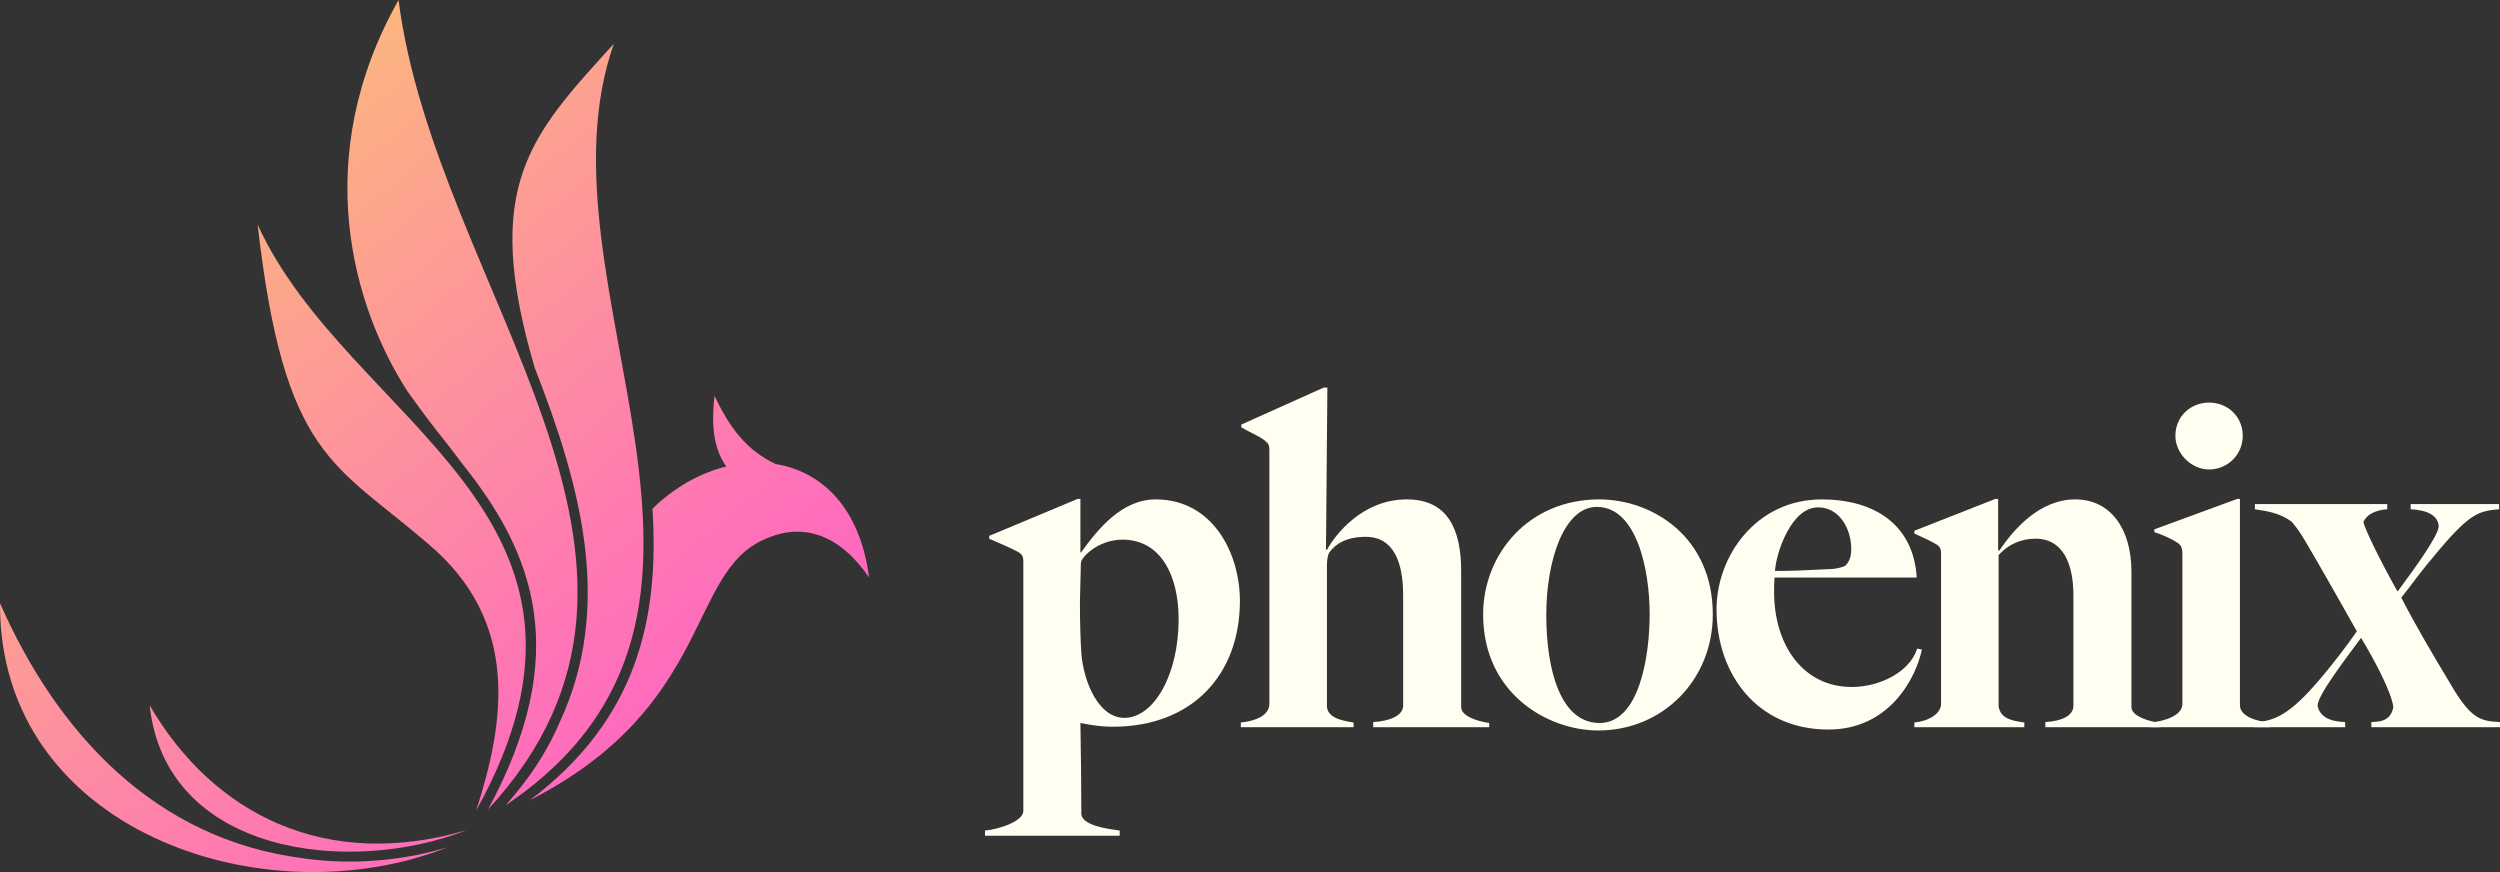
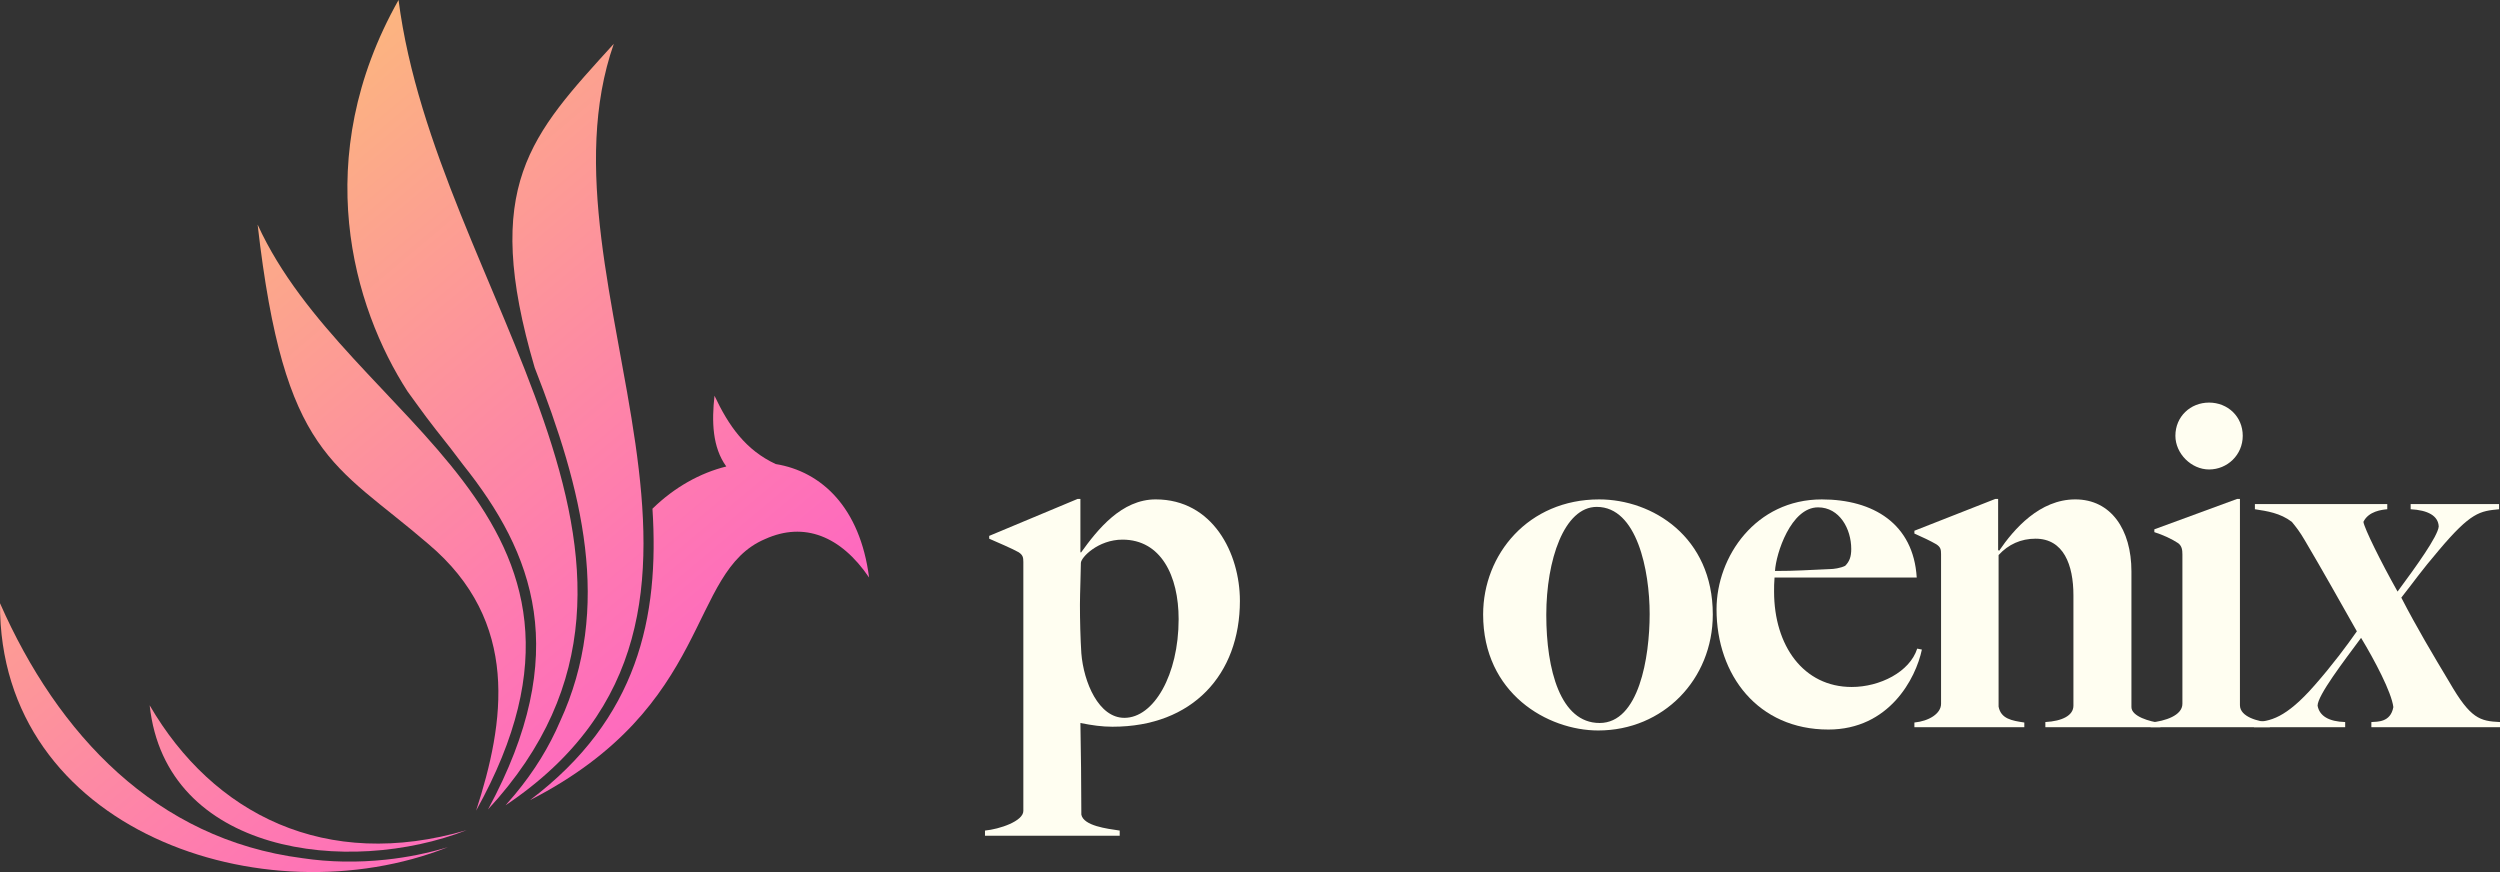
<svg xmlns="http://www.w3.org/2000/svg" xmlns:xlink="http://www.w3.org/1999/xlink" id="Layer_2" data-name="Layer 2" viewBox="0 0 4123.97 1438.54">
  <rect x="0" y="0" width="4123.97" height="1438.54" fill="#333333" stroke="none" />
  <defs>
    <style>
      .cls-1 {
        fill: url(#linear-gradient-4);
      }

      .cls-1, .cls-2, .cls-3, .cls-4, .cls-5, .cls-6 {
        fill-rule: evenodd;
      }

      .cls-2 {
        fill: url(#linear-gradient-2);
      }

      .cls-3 {
        fill: url(#linear-gradient);
      }

      .cls-4 {
        fill: url(#linear-gradient-6);
      }

      .cls-7 {
        fill: #fffef1;
      }

      .cls-5 {
        fill: url(#linear-gradient-5);
      }

      .cls-6 {
        fill: url(#linear-gradient-3);
      }
    </style>
    <linearGradient id="linear-gradient" x1="24.73" y1="-176.19" x2="1316.61" y2="1366.67" gradientUnits="userSpaceOnUse">
      <stop offset="0" stop-color="#fbda61" />
      <stop offset=".14" stop-color="#fbc671" />
      <stop offset=".73" stop-color="#fe78b2" />
      <stop offset="1" stop-color="#ff5acd" />
    </linearGradient>
    <linearGradient id="linear-gradient-2" x1="-141.06" y1="-37.37" x2="1150.82" y2="1505.49" xlink:href="#linear-gradient" />
    <linearGradient id="linear-gradient-3" x1="-486.19" y1="251.62" x2="805.69" y2="1794.48" xlink:href="#linear-gradient" />
    <linearGradient id="linear-gradient-4" x1="-418.06" y1="194.57" x2="873.83" y2="1737.42" xlink:href="#linear-gradient" />
    <linearGradient id="linear-gradient-5" x1="59.08" y1="-204.95" x2="1350.96" y2="1337.9" xlink:href="#linear-gradient" />
    <linearGradient id="linear-gradient-6" x1="121.45" y1="-257.18" x2="1413.34" y2="1285.68" xlink:href="#linear-gradient" />
  </defs>
  <g id="Layer_1-2" data-name="Layer 1">
    <g>
      <path class="cls-3" d="M657.44,0c-147.22,261-75.18,506.42,14.91,645.79,29.81,40.84,28.52,40.27,70.99,93.78,6.93,8.88,13.86,18,20.79,27.36,115.95,145.51,180.66,310.23,40.93,568.24C1184.9,924.71,719.16,480.43,657.44,0Z" />
      <path class="cls-2" d="M424.97,370.51c43.91,384.23,125.94,392.71,281.22,526.51,153.02,128.72,126.18,295.3,79.21,440.16,272.76-490.12-210.71-638.37-360.42-966.67Z" />
      <path class="cls-6" d="M498.86,1415.63C256.89,1384.32,95.33,1211.45,0,995.08c-1.93,375.11,435.52,522.88,738.82,402.39-32.55,9.85-67.04,16.87-102.17,20.58-45.85,4.92-92.83,4.36-137.79-2.42Z" />
      <path class="cls-1" d="M246.9,1163.51c26.27,245.18,327.95,282.3,522.95,205.88-232.47,68.19-418.44-26.15-522.95-205.88Z" />
      <path class="cls-5" d="M1279.73,765.54c-49.92-23.15-77.76-63.17-101.11-112.73-4.67,42.17-3.65,84.91,19.48,116.7-43.16,10.65-85.82,34.4-121.81,69.65,11.44,178.68-23.69,346.38-202.17,480.83,303.29-155.27,259.14-376.32,388.06-430.8,64.3-29.05,124.9-5.08,171.47,63.51-14.86-115.76-78.65-174.92-153.92-187.17Z" />
      <path class="cls-4" d="M1012.55,72.23c-137.06,150.84-218.93,233.72-130.54,534.26,78.64,200.95,128.84,395.29,41.66,584.05-17.57,41-41.9,81.11-74.29,120.01l-.4,.48c-4.83,5.81-9.91,11.62-15.07,17.43,473.72-318.3,37.95-854.82,178.64-1256.24Z" />
    </g>
    <g>
      <path class="cls-7" d="M1835.47,1198.81c-17.75,0-33.95-2.32-53.24-6.17,.77,32.41,1.54,113.42,1.54,151.23,3.86,18.52,42.44,23.15,63.27,26.23v8.49h-222.22v-8.49c23.92-2.31,63.27-15.43,63.27-32.41v-410.49c0-7.72-.77-11.57-7.72-16.2-9.26-5.4-36.26-16.98-48.61-22.38v-4.63l145.83-60.96h4.63v87.19l.77,1.54c27.78-38.58,67.13-87.96,123.45-87.96,94.13,0,138.89,88.73,138.89,167.43,0,121.14-77.93,207.56-209.87,207.56Zm16.2-308.64c-40.12,0-68.67,29.32-68.67,38.58,0,12.35-1.54,51.7-1.54,68.67,0,25.46,.77,56.33,2.31,80.25,3.86,47.84,28.55,106.48,70.99,106.48,48.61,0,89.5-70.99,89.5-162.81,0-71.76-29.32-131.17-92.59-131.17Z" />
-       <path class="cls-7" d="M2265.24,1199.58v-8.49c27.78-1.54,49.38-10.8,49.38-27.01v-182.1c0-54.01-15.43-96.45-61.73-96.45-32.41,0-50.93,12.35-60.18,26.23-2.31,3.09-3.86,12.35-3.86,20.83v231.48c0,19.29,23.15,24.69,43.98,27.78v7.72h-185.95v-7.72c23.92-2.32,47.07-11.57,47.07-30.86v-418.2c0-7.72-.77-10.8-7.72-16.2-8.49-6.94-25.46-13.89-38.58-21.6v-4.63l135.8-60.96h6.17l-2.32,266.97,1.54,.77c13.89-25.46,58.64-83.33,131.94-83.33,67.9,0,89.5,50.15,89.5,118.05v224.53c0,15.43,28.55,23.92,46.3,26.23v6.94h-191.36Z" />
      <path class="cls-7" d="M2636.37,1204.98c-83.33,0-189.81-60.96-189.81-191.36,0-99.54,74.84-189.81,191.35-189.81,87.96,0,187.5,61.73,187.5,189.81,0,107.25-81.79,191.36-189.04,191.36Zm-2.31-368.82c-54.01,0-83.33,87.96-83.33,178.24s23.15,178.24,87.96,178.24,82.56-108.02,82.56-179.78-20.83-176.69-87.19-176.69Z" />
      <path class="cls-7" d="M3015.99,1203.44c-115.74,0-184.41-89.5-184.41-198.3,0-87.19,64.81-181.32,173.61-181.32,84.88,0,151.23,40.12,156.63,128.86h-234.56c-.77,8.49-.77,16.2-.77,23.15,0,89.5,48.61,157.4,128.08,157.4,46.3,0,95.68-24.69,108.02-63.27l7.72,1.54c-10.03,47.84-54.01,131.94-154.32,131.94Zm-16.98-366.51c-44.75,0-69.44,76.39-70.99,104.94,36.26,0,51.7-1.54,90.28-3.09,6.17,0,17.75-1.54,25.46-5.4,6.94-6.94,10.03-14.66,10.03-27.78,0-33.18-19.29-68.67-54.78-68.67Z" />
      <path class="cls-7" d="M3374,1199.58v-8.49c27.78-1.54,46.3-10.8,46.3-27.01v-182.1c0-50.15-16.2-93.36-62.5-93.36-23.92,0-44.75,9.26-60.96,27.01v250c3.86,20.06,21.6,23.15,42.44,26.23v7.72h-181.32v-7.72c23.92-2.32,43.98-14.66,43.98-30.86v-246.91c0-7.72-.77-11.57-7.72-16.2-9.26-5.4-23.92-12.35-36.26-17.75v-4.63l133.49-52.47h4.63v84.1l1.54,1.54c24.69-36.27,67.13-84.88,125.77-84.88s92.59,49.38,92.59,118.82v223.76c0,15.43,30.09,23.92,47.84,26.23v6.94h-189.81Z" />
      <path class="cls-7" d="M3547.6,1199.58v-7.72c23.92-2.32,52.47-11.57,52.47-30.86v-246.14c0-7.72-.77-14.66-7.72-19.29-9.26-6.17-23.92-13.12-38.58-17.75v-4.63l136.57-50.15h4.63v340.27c0,19.29,30.09,27,49.38,28.55v7.72h-196.76Zm96.45-425.15c-29.32,0-55.55-26.23-55.55-55.55,0-31.64,24.69-54.78,55.55-54.78s55.55,23.15,55.55,54.78-25.46,55.55-55.55,55.55Z" />
      <path class="cls-7" d="M4022.9,907.92c-30.86,36.27-38.58,48.61-61.73,77.93,25.46,49.38,51.7,93.36,79.47,139.66,34.72,60.18,50.15,64.04,83.33,65.59v8.49h-212.19v-8.49c10.03-.77,31.64,.77,36.27-24.69-3.09-24.69-30.86-77.16-53.24-114.2-28.55,38.58-71.76,94.91-71.76,111.88,3.09,16.97,18.52,26.23,45.52,27.01v8.49h-150.46v-8.49c26.23-.77,52.47-6.17,100.31-60.96,28.55-32.41,53.24-65.58,69.44-88.73-29.32-51.7-55.55-98.76-85.65-149.69-8.49-14.66-14.66-22.38-21.6-30.86-19.29-14.66-40.89-17.75-60.96-20.83v-8.49h218.36v8.49c-8.49,.77-30.86,3.09-39.35,20.83,1.54,10.8,28.55,65.58,56.33,114.97,30.86-41.67,66.36-91.05,67.9-107.25-.77-17.75-17.75-27.01-46.29-28.55v-8.49h145.83v8.49c-31.63,3.09-46.29,4.63-99.54,67.9Z" />
    </g>
  </g>
</svg>